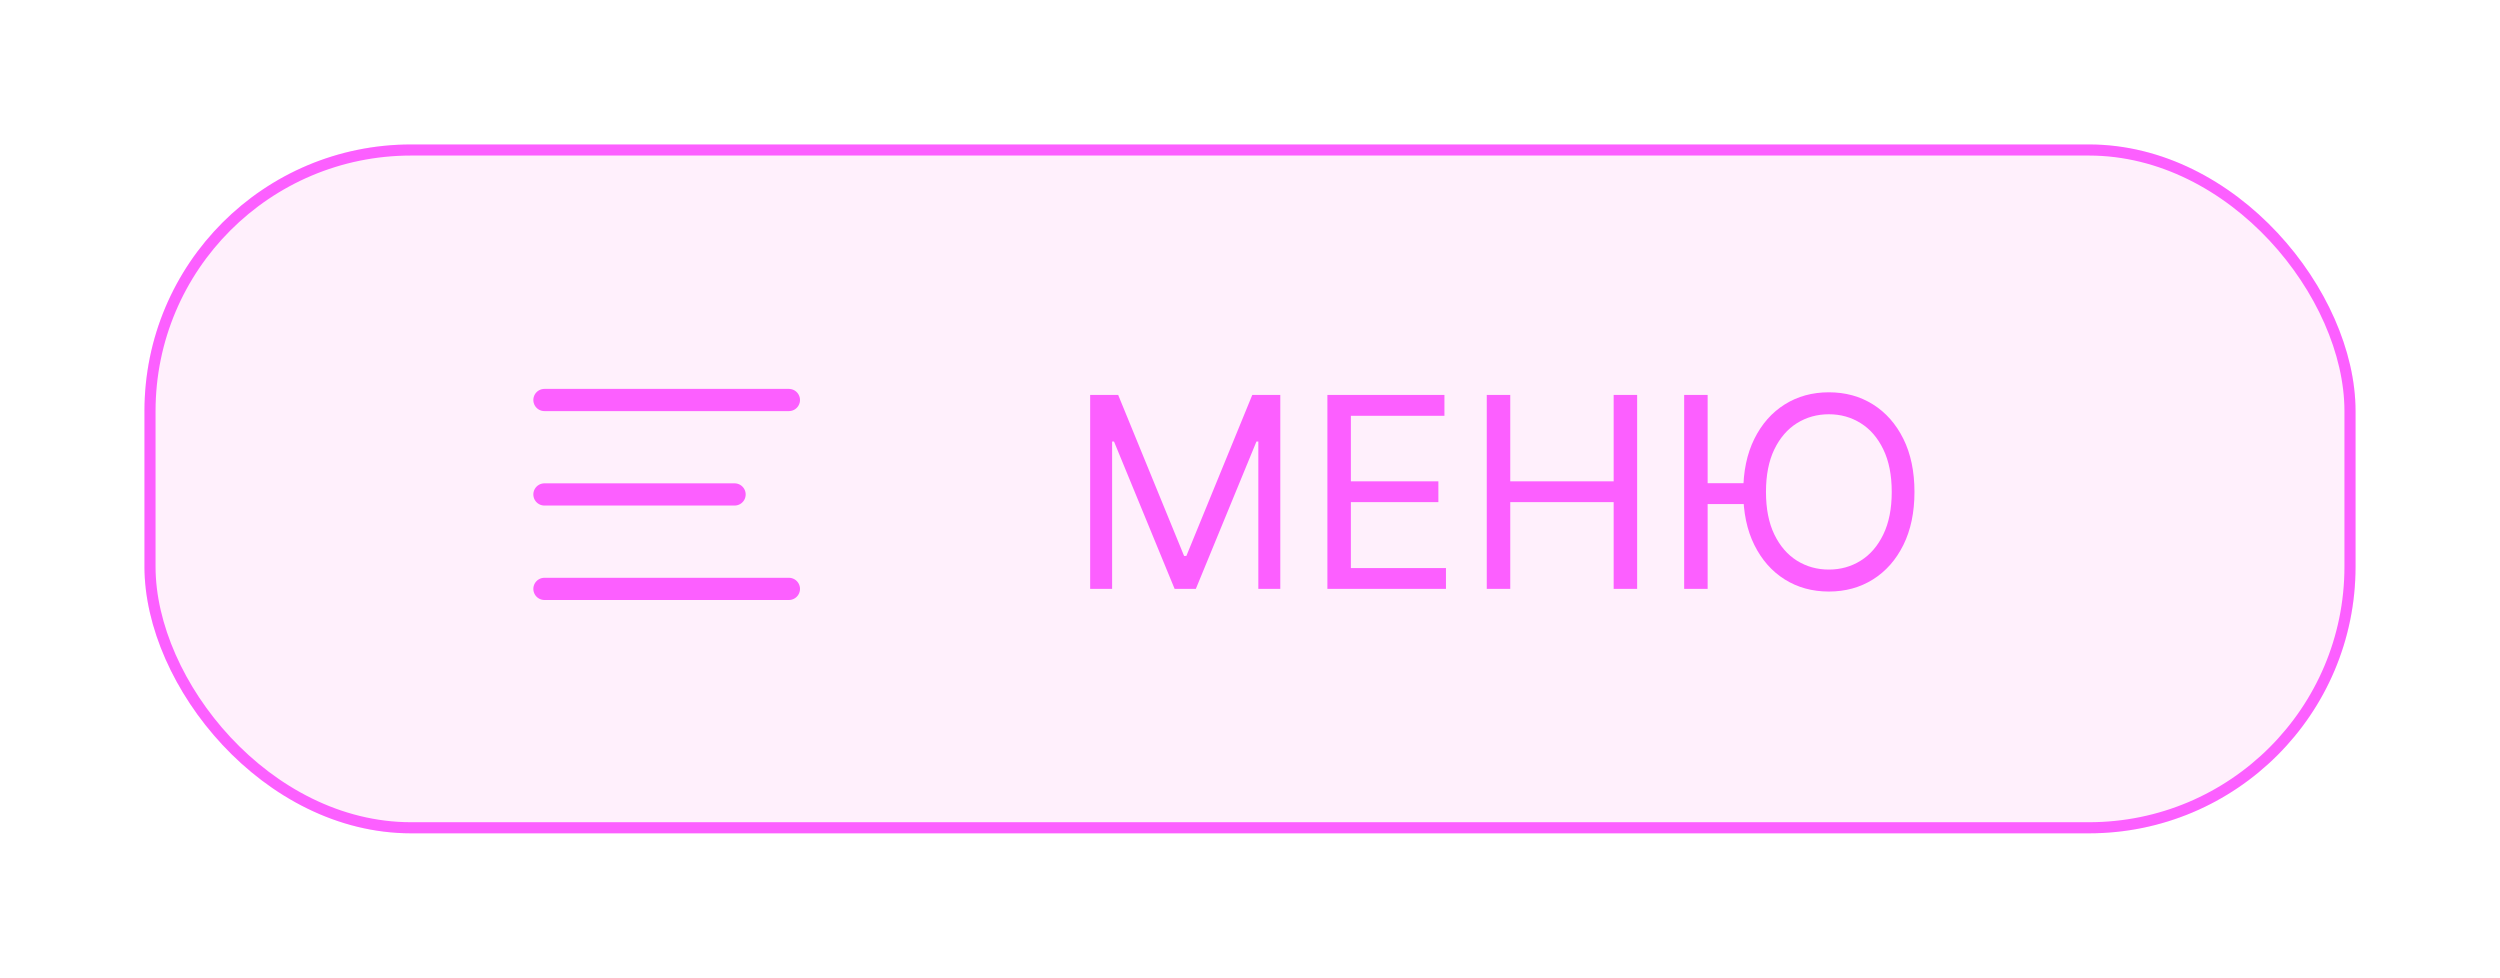
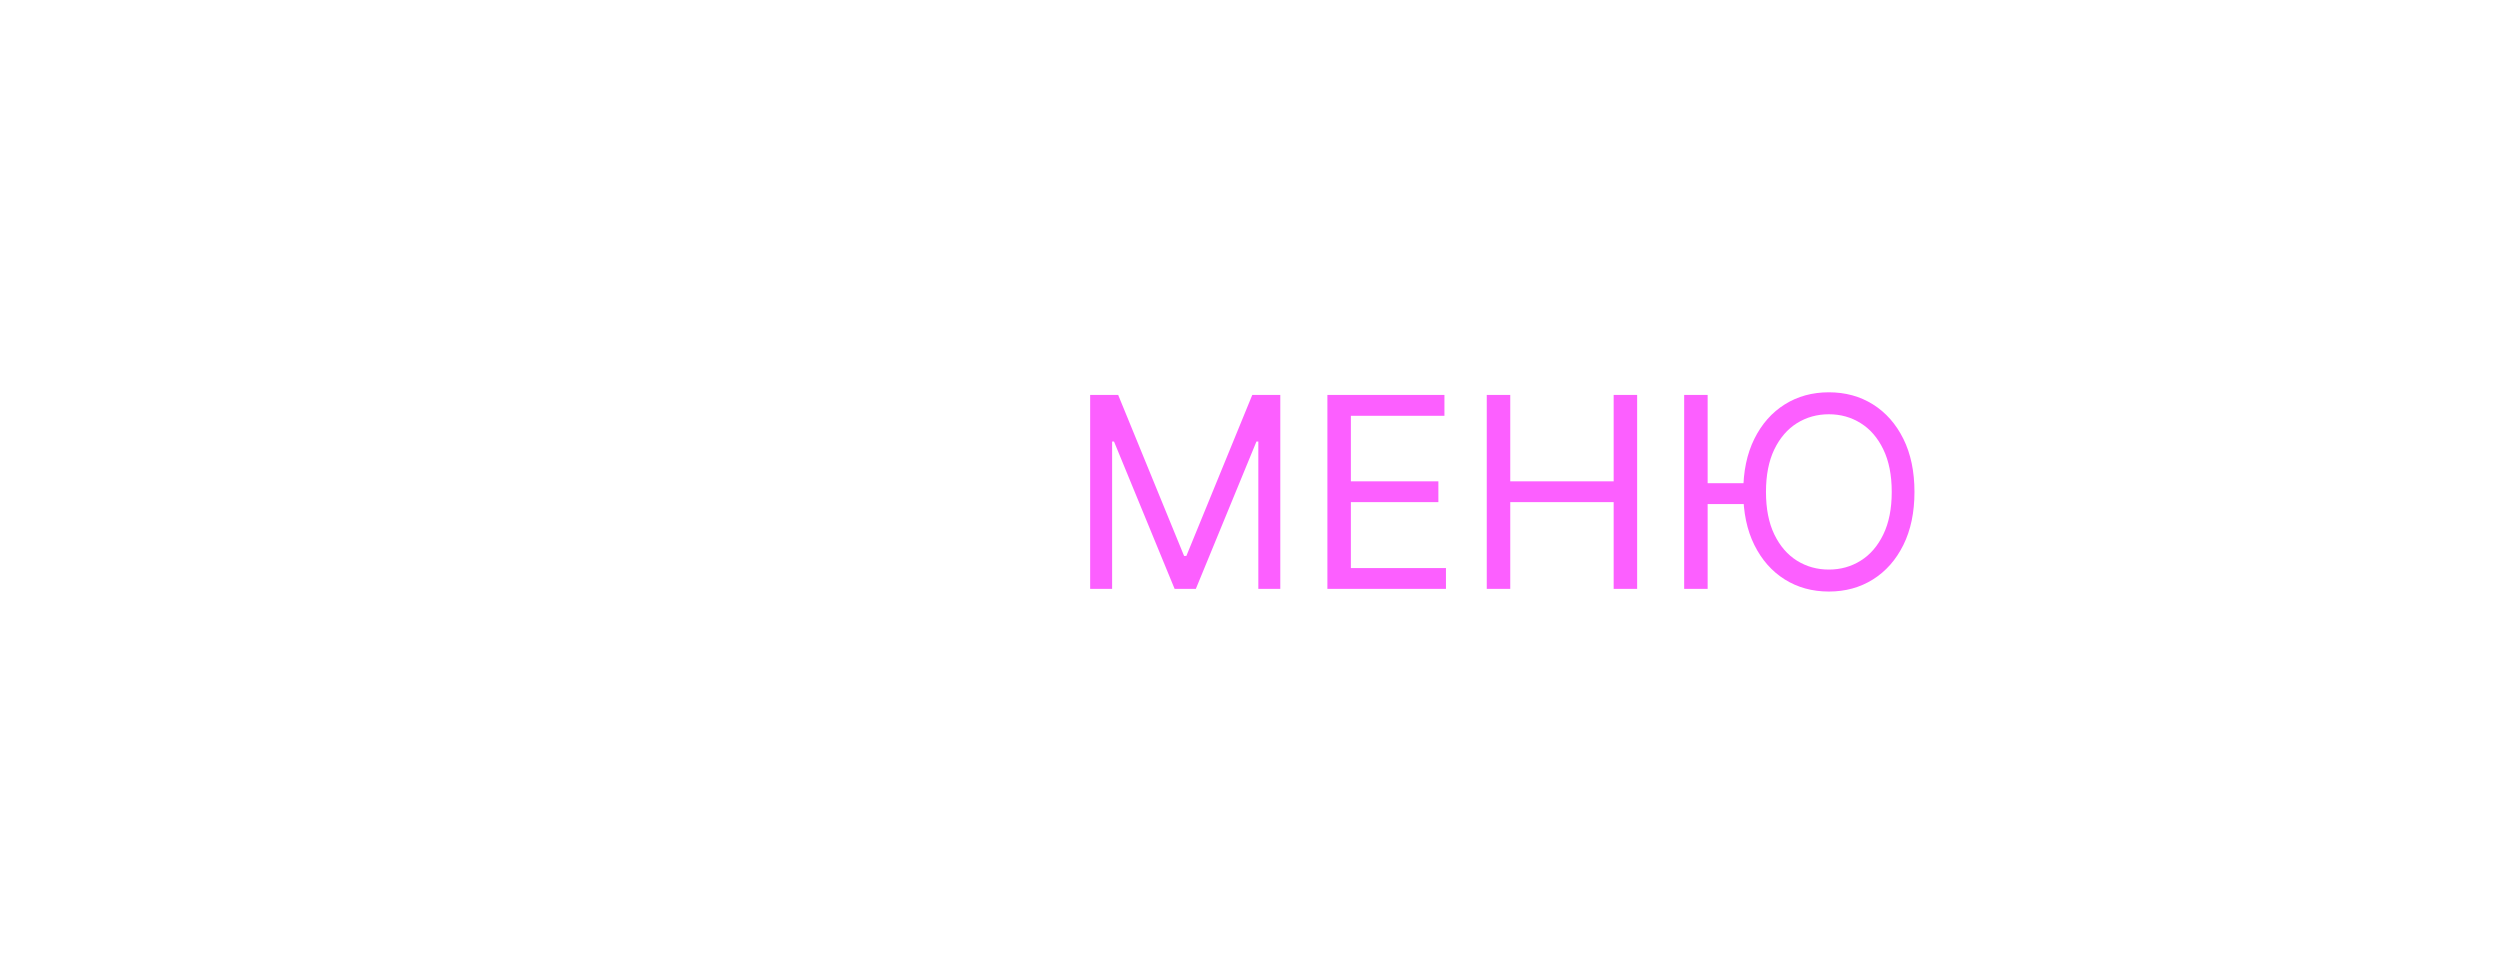
<svg xmlns="http://www.w3.org/2000/svg" width="225" height="88" viewBox="0 0 225 88" fill="none">
  <g filter="url(#filter0_bd_8953_20024)">
-     <rect x="13" y="13" width="199" height="62" rx="24" fill="#FFF0FC" />
-     <rect x="13.5" y="13.5" width="198" height="61" rx="23.5" stroke="#FC5FFF" />
    <path d="M98.114 35.545H100.636L106.568 50.034H106.773L112.705 35.545H115.227V53H113.25V39.739H113.08L107.625 53H105.716L100.261 39.739H100.091V53H98.114V35.545ZM119.465 53V35.545H129.999V37.42H121.579V43.318H129.454V45.193H121.579V51.125H130.136V53H119.465ZM133.809 53V35.545H135.923V43.318H145.229V35.545H147.343V53H145.229V45.193H135.923V53H133.809ZM153.688 35.545V53H151.575V35.545H153.688ZM157.498 43.489V45.364H152.154V43.489H157.498ZM172.302 44.273C172.302 46.114 171.969 47.705 171.305 49.045C170.64 50.386 169.728 51.42 168.569 52.148C167.41 52.875 166.086 53.239 164.597 53.239C163.109 53.239 161.785 52.875 160.626 52.148C159.467 51.42 158.555 50.386 157.89 49.045C157.225 47.705 156.893 46.114 156.893 44.273C156.893 42.432 157.225 40.841 157.89 39.5C158.555 38.159 159.467 37.125 160.626 36.398C161.785 35.67 163.109 35.307 164.597 35.307C166.086 35.307 167.41 35.67 168.569 36.398C169.728 37.125 170.64 38.159 171.305 39.5C171.969 40.841 172.302 42.432 172.302 44.273ZM170.256 44.273C170.256 42.761 170.004 41.486 169.498 40.446C168.998 39.406 168.319 38.619 167.461 38.085C166.609 37.551 165.654 37.284 164.597 37.284C163.54 37.284 162.583 37.551 161.725 38.085C160.873 38.619 160.194 39.406 159.688 40.446C159.188 41.486 158.938 42.761 158.938 44.273C158.938 45.784 159.188 47.06 159.688 48.099C160.194 49.139 160.873 49.926 161.725 50.46C162.583 50.994 163.54 51.261 164.597 51.261C165.654 51.261 166.609 50.994 167.461 50.46C168.319 49.926 168.998 49.139 169.498 48.099C170.004 47.06 170.256 45.784 170.256 44.273Z" fill="#FC5FFF" />
-     <path d="M49 44.5H66.111M49 36H71M49 53H71" stroke="#FC5FFF" stroke-width="2" stroke-linecap="round" stroke-linejoin="round" />
  </g>
  <defs>
    <filter id="filter0_bd_8953_20024" x="-137" y="-137" width="499" height="362" filterUnits="userSpaceOnUse" color-interpolation-filters="sRGB">
      <feFlood flood-opacity="0" result="BackgroundImageFix" />
      <feGaussianBlur in="BackgroundImageFix" stdDeviation="75" />
      <feComposite in2="SourceAlpha" operator="in" result="effect1_backgroundBlur_8953_20024" />
      <feColorMatrix in="SourceAlpha" type="matrix" values="0 0 0 0 0 0 0 0 0 0 0 0 0 0 0 0 0 0 127 0" result="hardAlpha" />
      <feMorphology radius="1" operator="dilate" in="SourceAlpha" result="effect2_dropShadow_8953_20024" />
      <feOffset />
      <feGaussianBlur stdDeviation="5.75" />
      <feComposite in2="hardAlpha" operator="out" />
      <feColorMatrix type="matrix" values="0 0 0 0 0.988 0 0 0 0 0.373 0 0 0 0 1 0 0 0 0.25 0" />
      <feBlend mode="normal" in2="effect1_backgroundBlur_8953_20024" result="effect2_dropShadow_8953_20024" />
      <feBlend mode="normal" in="SourceGraphic" in2="effect2_dropShadow_8953_20024" result="shape" />
    </filter>
  </defs>
</svg>